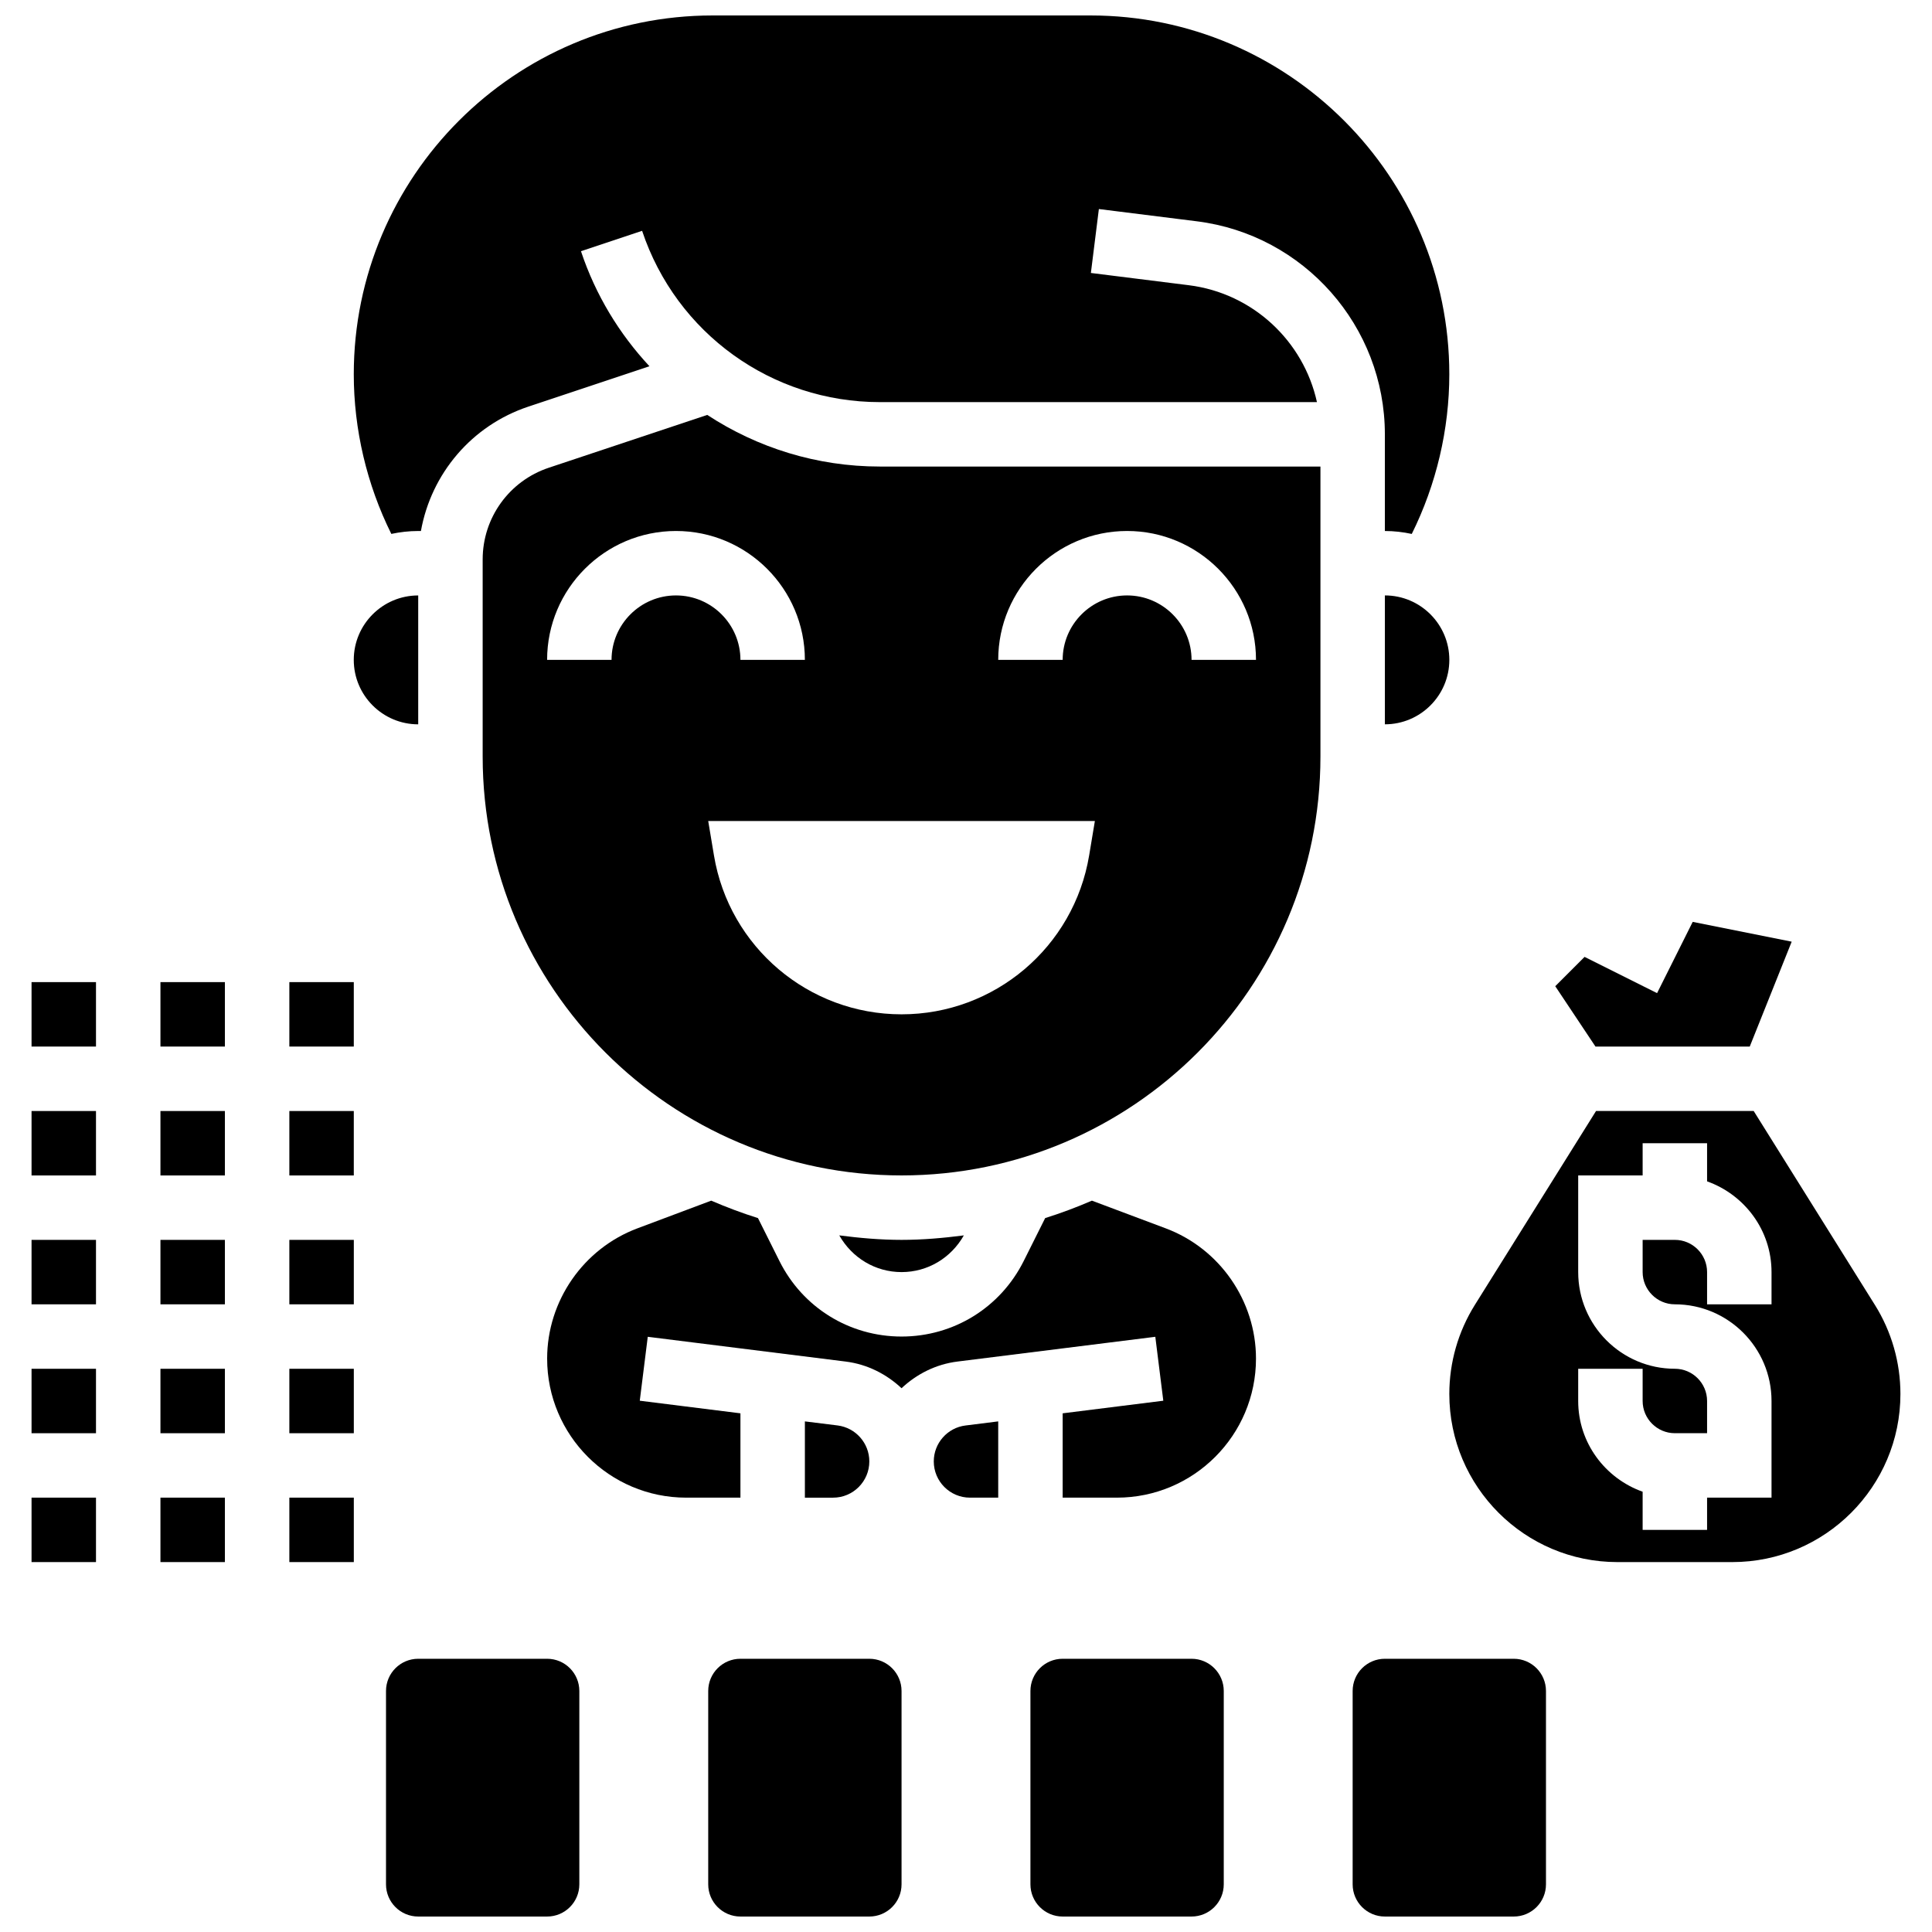
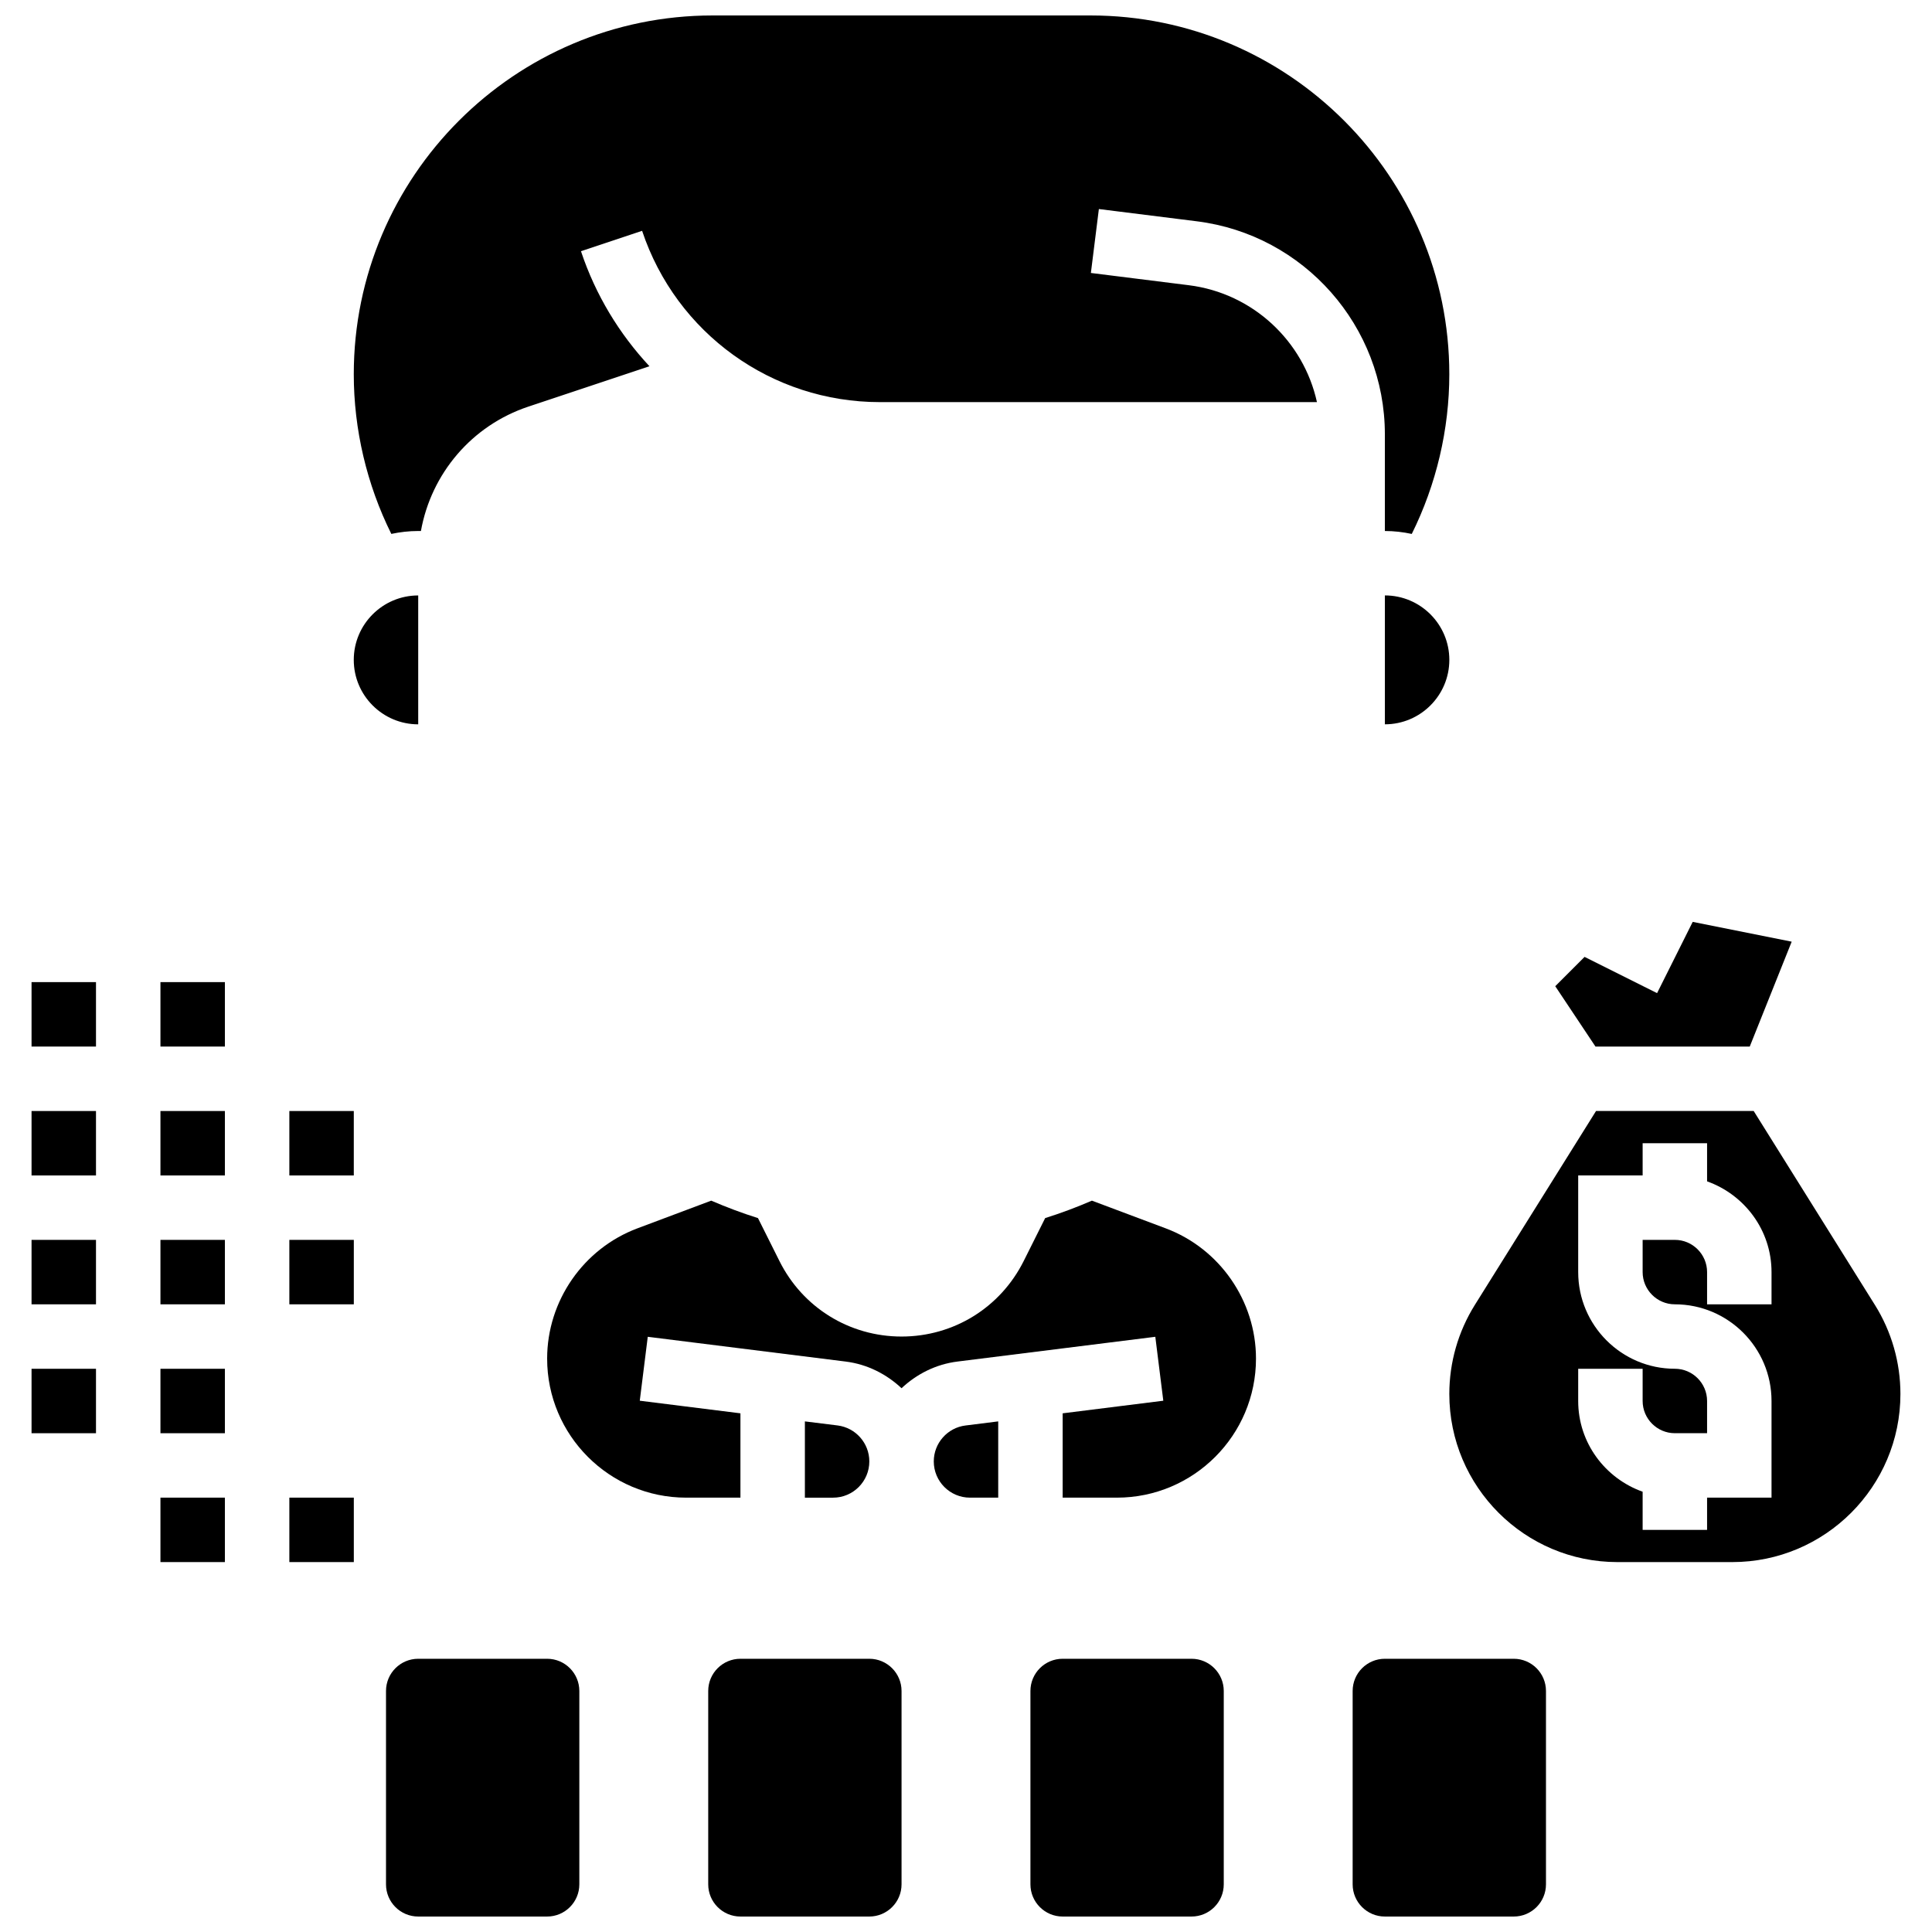
<svg xmlns="http://www.w3.org/2000/svg" width="800px" height="800px" version="1.1" viewBox="144 144 512 512">
  <defs>
    <clipPath id="e">
      <path d="m246 583h52v68.902h-52z" />
    </clipPath>
    <clipPath id="d">
      <path d="m331 583h52v68.902h-52z" />
    </clipPath>
    <clipPath id="c">
      <path d="m417 583h52v68.902h-52z" />
    </clipPath>
    <clipPath id="b">
      <path d="m502 583h52v68.902h-52z" />
    </clipPath>
    <clipPath id="a">
      <path d="m237 148.09h292v137.91h-292z" />
    </clipPath>
  </defs>
  <g clip-path="url(#e)">
    <path d="m288.99 583.59h-34.156c-4.715 0-8.539 3.824-8.539 8.539v51.234c0 4.715 3.824 8.539 8.539 8.539h34.156c4.715 0 8.539-3.824 8.539-8.539v-51.234c0-4.715-3.824-8.539-8.539-8.539z" />
  </g>
  <g clip-path="url(#d)">
    <path d="m374.38 583.59h-34.156c-4.715 0-8.539 3.824-8.539 8.539v51.234c0 4.715 3.824 8.539 8.539 8.539h34.156c4.715 0 8.539-3.824 8.539-8.539v-51.234c0-4.715-3.828-8.539-8.539-8.539z" />
  </g>
  <g clip-path="url(#c)">
    <path d="m459.77 583.59h-34.156c-4.715 0-8.539 3.824-8.539 8.539v51.234c0 4.715 3.824 8.539 8.539 8.539h34.156c4.715 0 8.539-3.824 8.539-8.539v-51.234c0-4.715-3.828-8.539-8.539-8.539z" />
  </g>
  <g clip-path="url(#b)">
    <path d="m545.16 583.59h-34.156c-4.715 0-8.539 3.824-8.539 8.539v51.234c0 4.715 3.824 8.539 8.539 8.539h34.156c4.715 0 8.539-3.824 8.539-8.539v-51.234c0-4.715-3.824-8.539-8.539-8.539z" />
  </g>
  <path d="m152.36 404.27h17.078v17.078h-17.078z" />
  <path d="m152.36 438.43h17.078v17.078h-17.078z" />
  <path d="m186.52 540.89h17.078v17.078h-17.078z" />
  <path d="m152.36 472.58h17.078v17.078h-17.078z" />
  <path d="m186.52 438.43h17.078v17.078h-17.078z" />
  <path d="m186.52 506.74h17.078v17.078h-17.078z" />
  <path d="m186.52 404.27h17.078v17.078h-17.078z" />
  <path d="m186.52 472.58h17.078v17.078h-17.078z" />
  <path d="m220.68 438.43h17.078v17.078h-17.078z" />
  <path d="m220.68 472.58h17.086v17.078h-17.086z" />
-   <path d="m220.68 404.27h17.078v17.078h-17.078z" />
-   <path d="m220.68 506.74h17.086v17.078h-17.086z" />
-   <path d="m152.36 540.89h17.078v17.078h-17.078z" />
  <path d="m152.36 506.74h17.078v17.078h-17.078z" />
  <path d="m607.7 421.35 11.117-27.797-26.23-5.25-9.445 18.887-19.211-9.605-7.773 7.769 10.66 15.996z" />
-   <path d="m399.43 471.39c-5.414 0.699-10.895 1.188-16.504 1.188s-11.094-0.488-16.508-1.188c3.391 5.977 9.574 9.727 16.508 9.727s13.113-3.75 16.504-9.727z" />
-   <path d="m331.43 253.96-41.996 13.996c-10.484 3.492-17.523 13.262-17.523 24.305v52.23c0 61.207 49.801 111.01 111.01 111.01s111.01-49.801 111.01-111.01v-76.852h-116.77c-16.695 0-32.457-4.984-45.727-13.68zm-25.363 64.914h-17.078c0-18.836 15.32-34.156 34.156-34.156 18.836 0 34.156 15.32 34.156 34.156h-17.078c0-9.418-7.66-17.078-17.078-17.078s-17.078 7.66-17.078 17.078zm126.57 51.816c-4.051 24.305-25.082 42.117-49.715 42.117-24.637 0-45.668-17.812-49.715-42.113l-1.523-9.121h102.47zm10.059-85.973c18.836 0 34.156 15.32 34.156 34.156h-17.078c0-9.418-7.66-17.078-17.078-17.078-9.418 0-17.078 7.66-17.078 17.078h-17.078c0-18.836 15.316-34.156 34.156-34.156z" />
  <path d="m511.01 335.95c9.418 0 17.078-7.66 17.078-17.078s-7.66-17.078-17.078-17.078z" />
  <path d="m640.86 489.81-32.117-51.387h-41.773l-32.117 51.387c-4.43 7.09-6.769 15.262-6.769 23.613 0 24.566 19.98 44.547 44.547 44.547h30.449c24.57 0 44.551-19.98 44.551-44.547 0-8.352-2.34-16.523-6.769-23.613zm-27.387-0.152h-17.078v-8.539c0-4.703-3.836-8.539-8.539-8.539h-8.539v8.539c0 4.703 3.836 8.539 8.539 8.539 14.125 0 25.617 11.492 25.617 25.617v25.617h-17.078v8.539h-17.078v-10.109c-9.914-3.535-17.078-12.93-17.078-24.047v-8.539h17.078v8.539c0 4.703 3.836 8.539 8.539 8.539h8.539v-8.539c0-4.703-3.836-8.539-8.539-8.539-14.125 0-25.617-11.492-25.617-25.617v-25.617h17.078v-8.539h17.078v10.109c9.914 3.535 17.078 12.93 17.078 24.047z" />
  <path d="m452.94 469.53-19.57-7.344c-4.031 1.734-8.164 3.297-12.391 4.621l-5.695 11.391c-6.176 12.34-18.574 20-32.363 20s-26.191-7.66-32.355-20l-5.695-11.391c-4.234-1.324-8.359-2.887-12.391-4.621l-19.57 7.344c-14.305 5.363-23.91 19.23-23.91 34.508-0.012 20.324 16.52 36.855 36.844 36.855h14.379v-22.348l-26.676-3.34 2.117-16.941 52.422 6.559c5.766 0.719 10.844 3.332 14.832 7.07 3.988-3.738 9.07-6.352 14.832-7.07l52.422-6.559 2.117 16.941-26.672 3.34v22.348h14.379c20.324 0 36.855-16.531 36.855-36.855 0-15.277-9.605-29.145-23.91-34.508z" />
  <path d="m374.38 531.29c0-4.832-3.613-8.922-8.41-9.531l-8.668-1.074v20.211h7.473c5.301 0 9.605-4.305 9.605-9.605z" />
  <g clip-path="url(#a)">
    <path d="m254.83 284.72h0.719c2.715-15.184 13.449-27.957 28.469-32.961l32.098-10.699c-7.984-8.566-14.277-18.855-18.152-30.484l16.199-5.406c9.059 27.156 34.367 45.395 62.992 45.395h115.85c-3.551-16.156-16.969-28.855-33.961-30.98l-25.949-3.246 2.117-16.941 25.949 3.246c28.41 3.547 49.844 27.82 49.844 56.461v25.617c2.449 0 4.824 0.281 7.129 0.777 6.5-13.082 9.949-27.707 9.949-42.32 0-52.43-42.652-95.082-95.082-95.082h-100.16c-52.434 0-95.086 42.652-95.086 95.082 0 14.609 3.449 29.238 9.949 42.312 2.305-0.488 4.68-0.77 7.129-0.77z" />
  </g>
  <path d="m391.46 531.29c0 5.301 4.301 9.605 9.605 9.605h7.473v-20.211l-8.668 1.086c-4.801 0.594-8.41 4.695-8.41 9.52z" />
  <path d="m220.68 540.89h17.086v17.078h-17.086z" />
  <path d="m254.83 301.8c-9.418 0-17.078 7.66-17.078 17.078s7.66 17.078 17.078 17.078z" />
</svg>